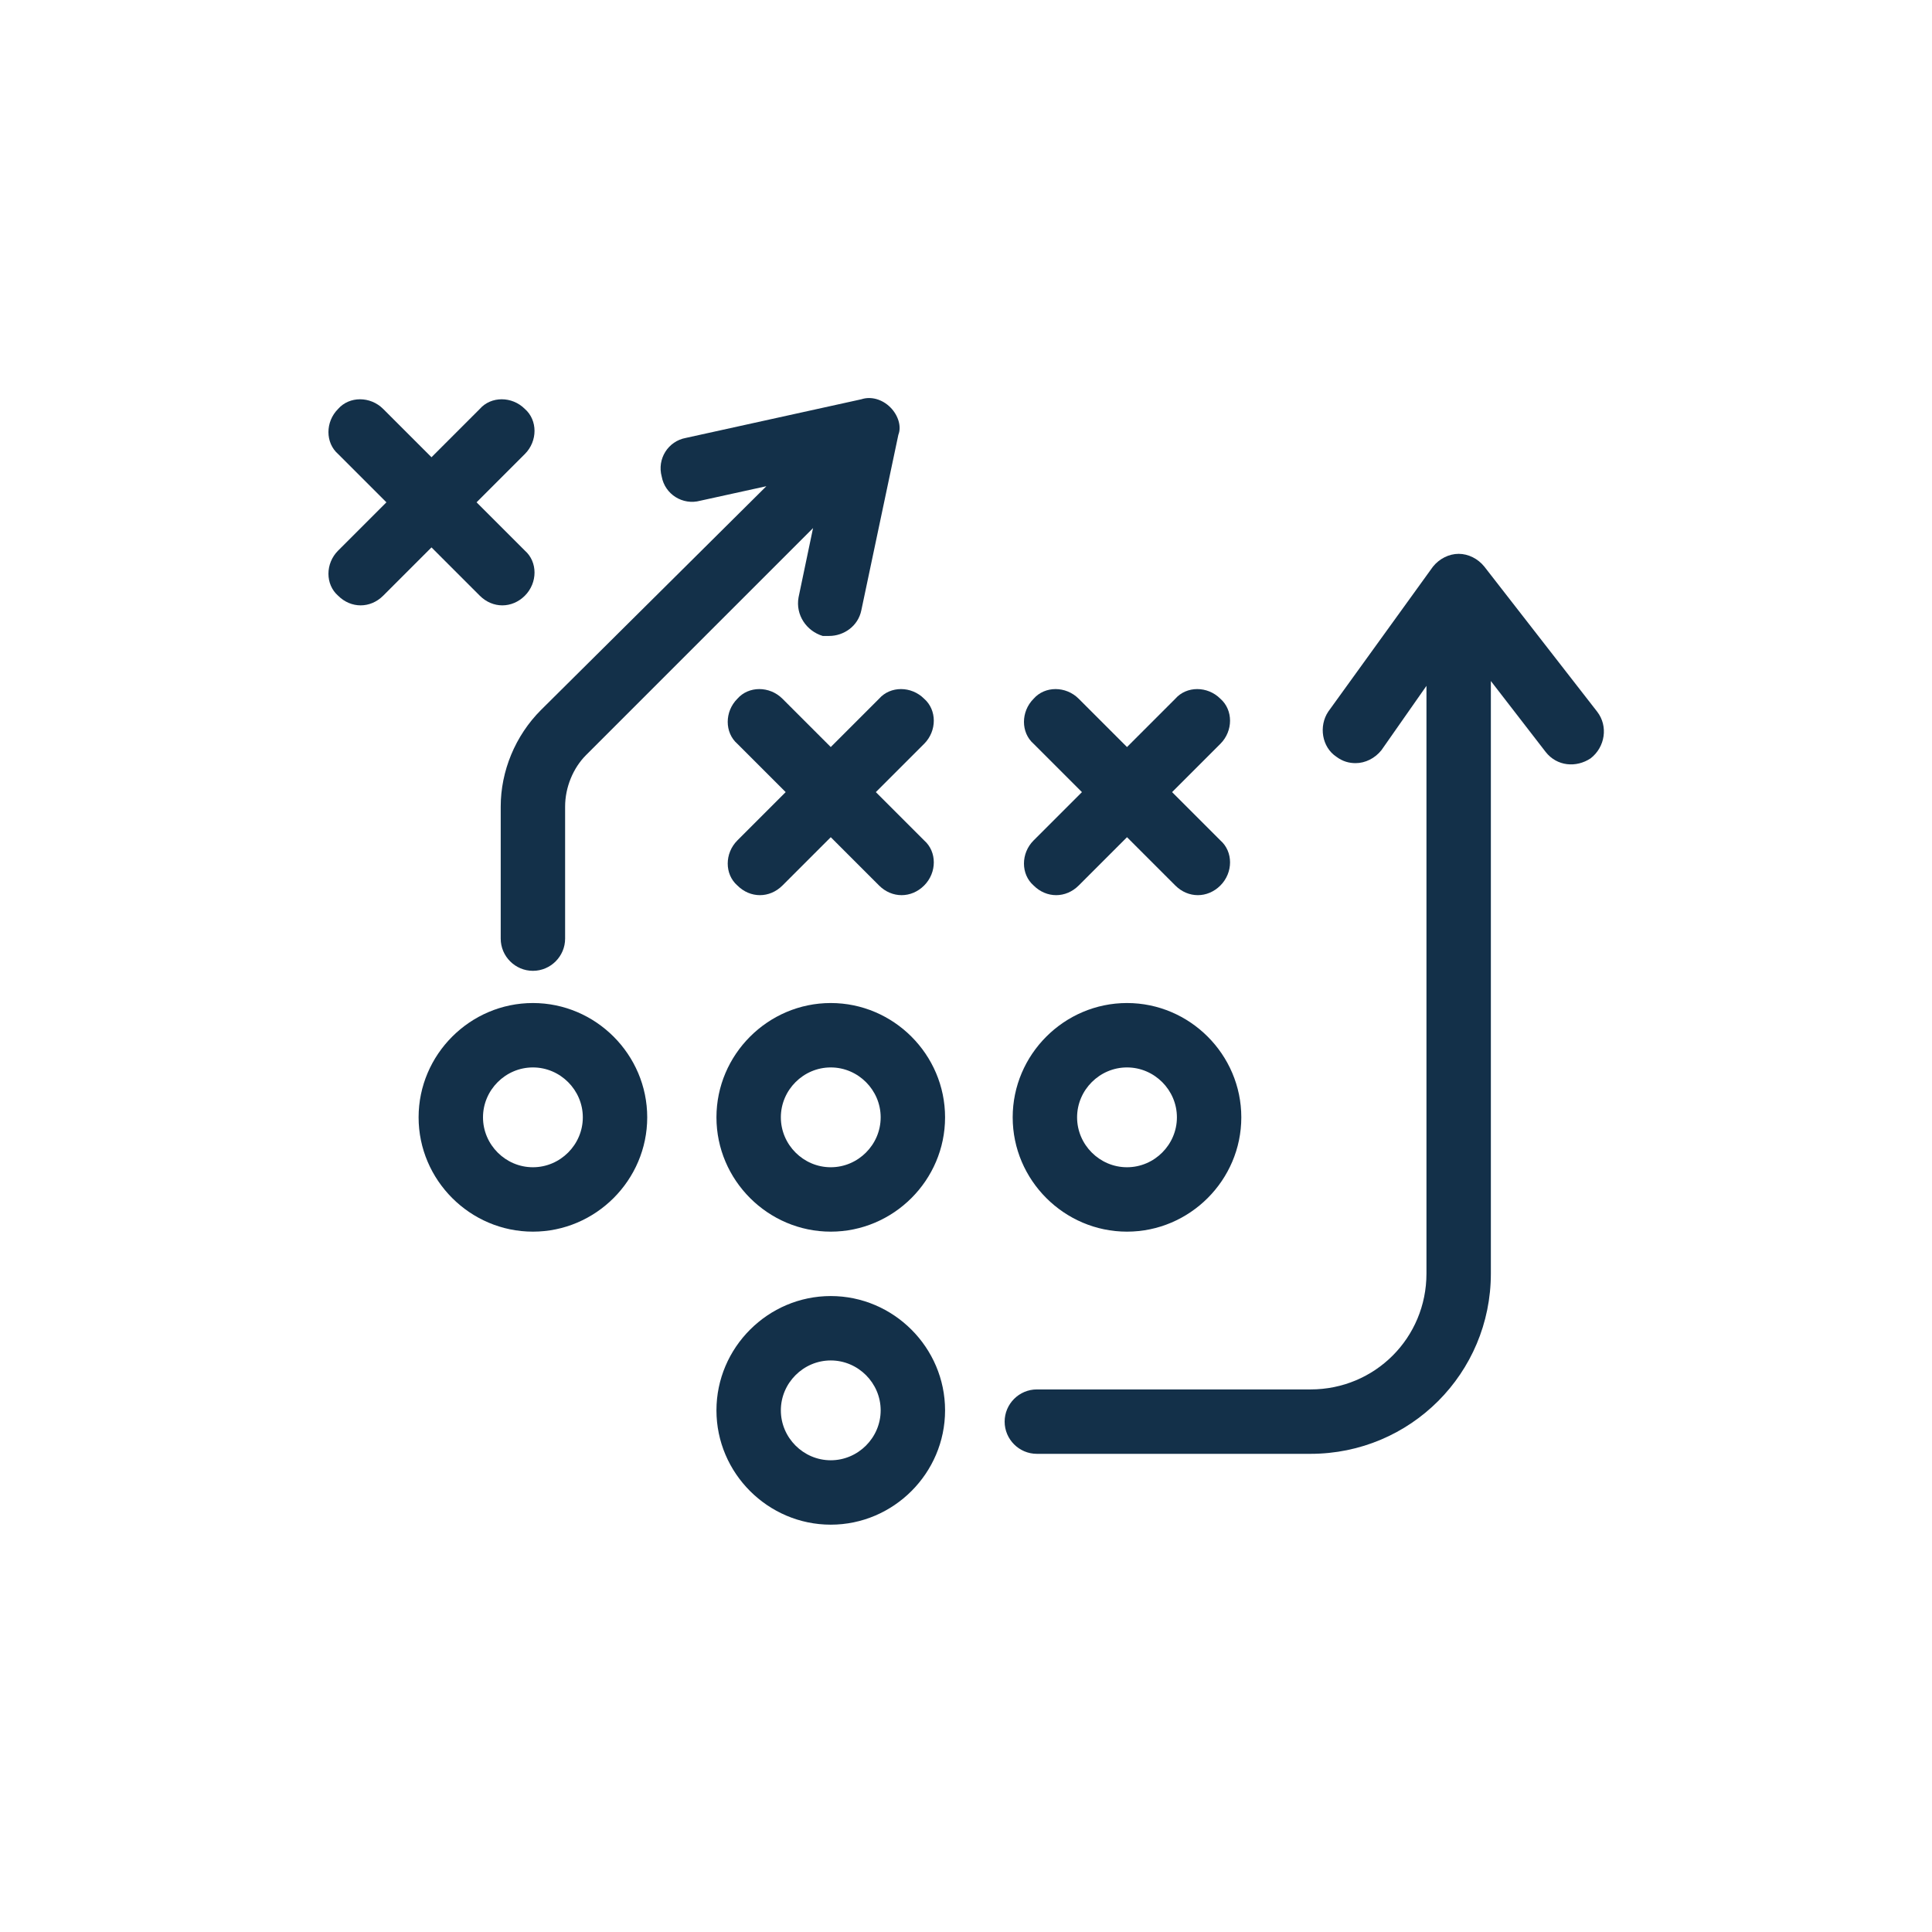
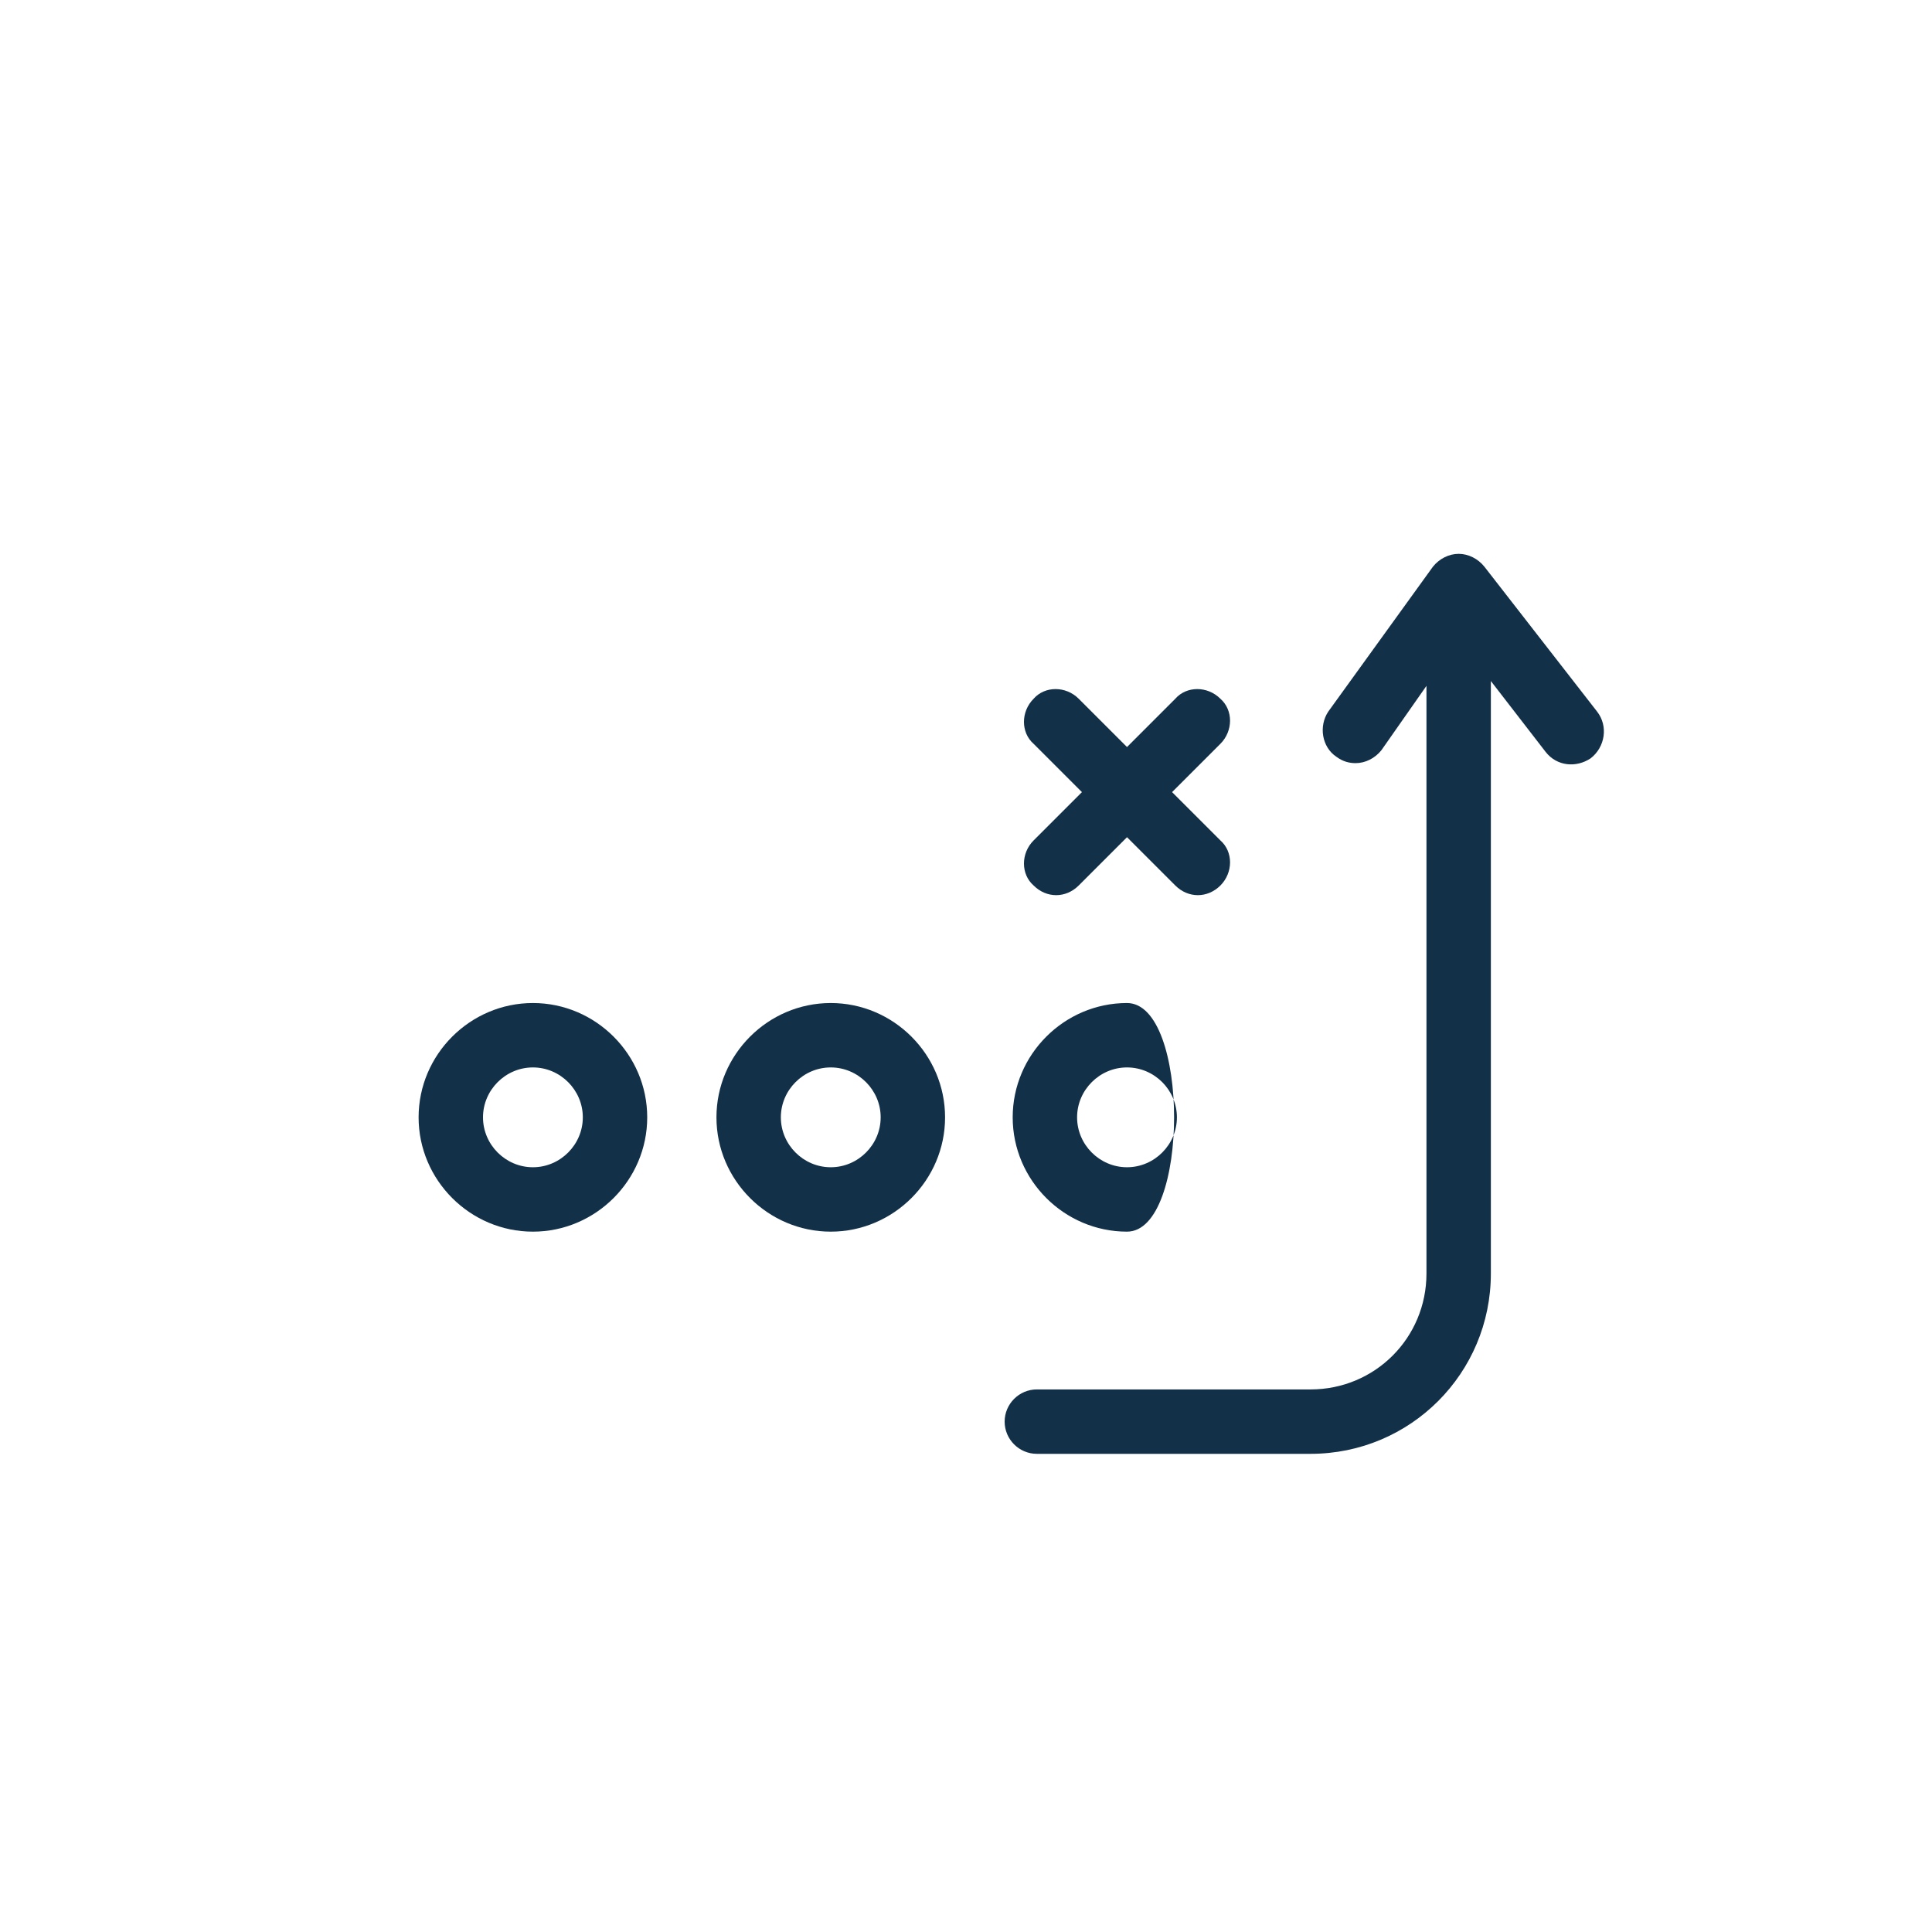
<svg xmlns="http://www.w3.org/2000/svg" version="1.1" id="Layer_1" x="0px" y="0px" viewBox="0 0 120 120" style="enable-background:new 0 0 120 120;" xml:space="preserve">
  <style type="text/css">
	.st0{fill:#133049;}
</style>
  <g>
    <path class="st0" d="M33.1,76.5c-3.9,0-7.1-3.2-7.1-7.1s3.2-7.1,7.1-7.1s7.1,3.2,7.1,7.1S37,76.5,33.1,76.5z M33.1,66.3   c-1.7,0-3.1,1.4-3.1,3.1s1.4,3.1,3.1,3.1c1.7,0,3.1-1.4,3.1-3.1S34.8,66.3,33.1,66.3z" />
  </g>
  <g>
    <path class="st0" d="M51.6,76.5c-3.9,0-7.1-3.2-7.1-7.1s3.2-7.1,7.1-7.1s7.1,3.2,7.1,7.1S55.5,76.5,51.6,76.5z M51.6,66.3   c-1.7,0-3.1,1.4-3.1,3.1s1.4,3.1,3.1,3.1c1.7,0,3.1-1.4,3.1-3.1S53.3,66.3,51.6,66.3z" />
  </g>
  <g>
-     <path class="st0" d="M51.6,94.7c-3.9,0-7.1-3.2-7.1-7.1s3.2-7.1,7.1-7.1s7.1,3.2,7.1,7.1S55.5,94.7,51.6,94.7z M51.6,84.5   c-1.7,0-3.1,1.4-3.1,3.1s1.4,3.1,3.1,3.1c1.7,0,3.1-1.4,3.1-3.1S53.3,84.5,51.6,84.5z" />
+     </g>
+   <g>
+     <path class="st0" d="M70,76.5c-3.9,0-7.1-3.2-7.1-7.1s3.2-7.1,7.1-7.1S73.9,76.5,70,76.5z M70,66.3   c-1.7,0-3.1,1.4-3.1,3.1s1.4,3.1,3.1,3.1s3.1-1.4,3.1-3.1S71.7,66.3,70,66.3z" />
  </g>
-   <g>
-     <path class="st0" d="M70,76.5c-3.9,0-7.1-3.2-7.1-7.1s3.2-7.1,7.1-7.1s7.1,3.2,7.1,7.1S73.9,76.5,70,76.5z M70,66.3   c-1.7,0-3.1,1.4-3.1,3.1s1.4,3.1,3.1,3.1s3.1-1.4,3.1-3.1S71.7,66.3,70,66.3z" />
-   </g>
-   <path class="st0" d="M29.6,31.2l3-3c0.8-0.8,0.8-2.1,0-2.8c-0.8-0.8-2.1-0.8-2.8,0l-3,3l-3-3c-0.8-0.8-2.1-0.8-2.8,0  c-0.8,0.8-0.8,2.1,0,2.8l3,3l-3,3c-0.8,0.8-0.8,2.1,0,2.8c0.4,0.4,0.9,0.6,1.4,0.6s1-0.2,1.4-0.6l3-3l3,3c0.4,0.4,0.9,0.6,1.4,0.6  s1-0.2,1.4-0.6c0.8-0.8,0.8-2.1,0-2.8L29.6,31.2z" />
-   <path class="st0" d="M54.4,49.2l3-3c0.8-0.8,0.8-2.1,0-2.8c-0.8-0.8-2.1-0.8-2.8,0l-3,3l-3-3c-0.8-0.8-2.1-0.8-2.8,0  c-0.8,0.8-0.8,2.1,0,2.8l3,3l-3,3C45,53,45,54.3,45.8,55c0.4,0.4,0.9,0.6,1.4,0.6s1-0.2,1.4-0.6l3-3l3,3c0.4,0.4,0.9,0.6,1.4,0.6  s1-0.2,1.4-0.6c0.8-0.8,0.8-2.1,0-2.8L54.4,49.2z" />
  <path class="st0" d="M72.8,49.2l3-3c0.8-0.8,0.8-2.1,0-2.8c-0.8-0.8-2.1-0.8-2.8,0l-3,3l-3-3c-0.8-0.8-2.1-0.8-2.8,0  c-0.8,0.8-0.8,2.1,0,2.8l3,3l-3,3c-0.8,0.8-0.8,2.1,0,2.8c0.4,0.4,0.9,0.6,1.4,0.6s1-0.2,1.4-0.6l3-3l3,3c0.4,0.4,0.9,0.6,1.4,0.6  s1-0.2,1.4-0.6c0.8-0.8,0.8-2.1,0-2.8L72.8,49.2z" />
  <path class="st0" d="M99.2,44.2l-7-9c-0.4-0.5-1-0.8-1.6-0.8s-1.2,0.3-1.6,0.8l-6.5,9c-0.6,0.9-0.4,2.2,0.5,2.8  c0.4,0.3,0.8,0.4,1.2,0.4c0.6,0,1.2-0.3,1.6-0.8l2.8-4v36.5c0,4-3.2,7.2-7.2,7.2h-17c-1.1,0-2,0.9-2,2s0.9,2,2,2h17  c6.2,0,11.2-5,11.2-11.2V42.3l3.4,4.4c0.7,0.9,1.9,1,2.8,0.4C99.7,46.4,99.9,45.1,99.2,44.2z" />
-   <path class="st0" d="M55.3,25.3c-0.5-0.5-1.2-0.7-1.8-0.5l-10.9,2.4c-1.1,0.2-1.8,1.3-1.5,2.4c0.2,1.1,1.3,1.8,2.4,1.5l4.1-0.9  l-14,13.9c-1.6,1.6-2.5,3.8-2.5,6v8.2c0,1.1,0.9,2,2,2c1.1,0,2-0.9,2-2v-8.2c0-1.2,0.5-2.4,1.3-3.2l14.1-14.1l-0.9,4.3  c-0.2,1.1,0.5,2.1,1.5,2.4c0.1,0,0.3,0,0.4,0c0.9,0,1.8-0.6,2-1.6L55.8,27C56,26.5,55.8,25.8,55.3,25.3z" />
</svg>